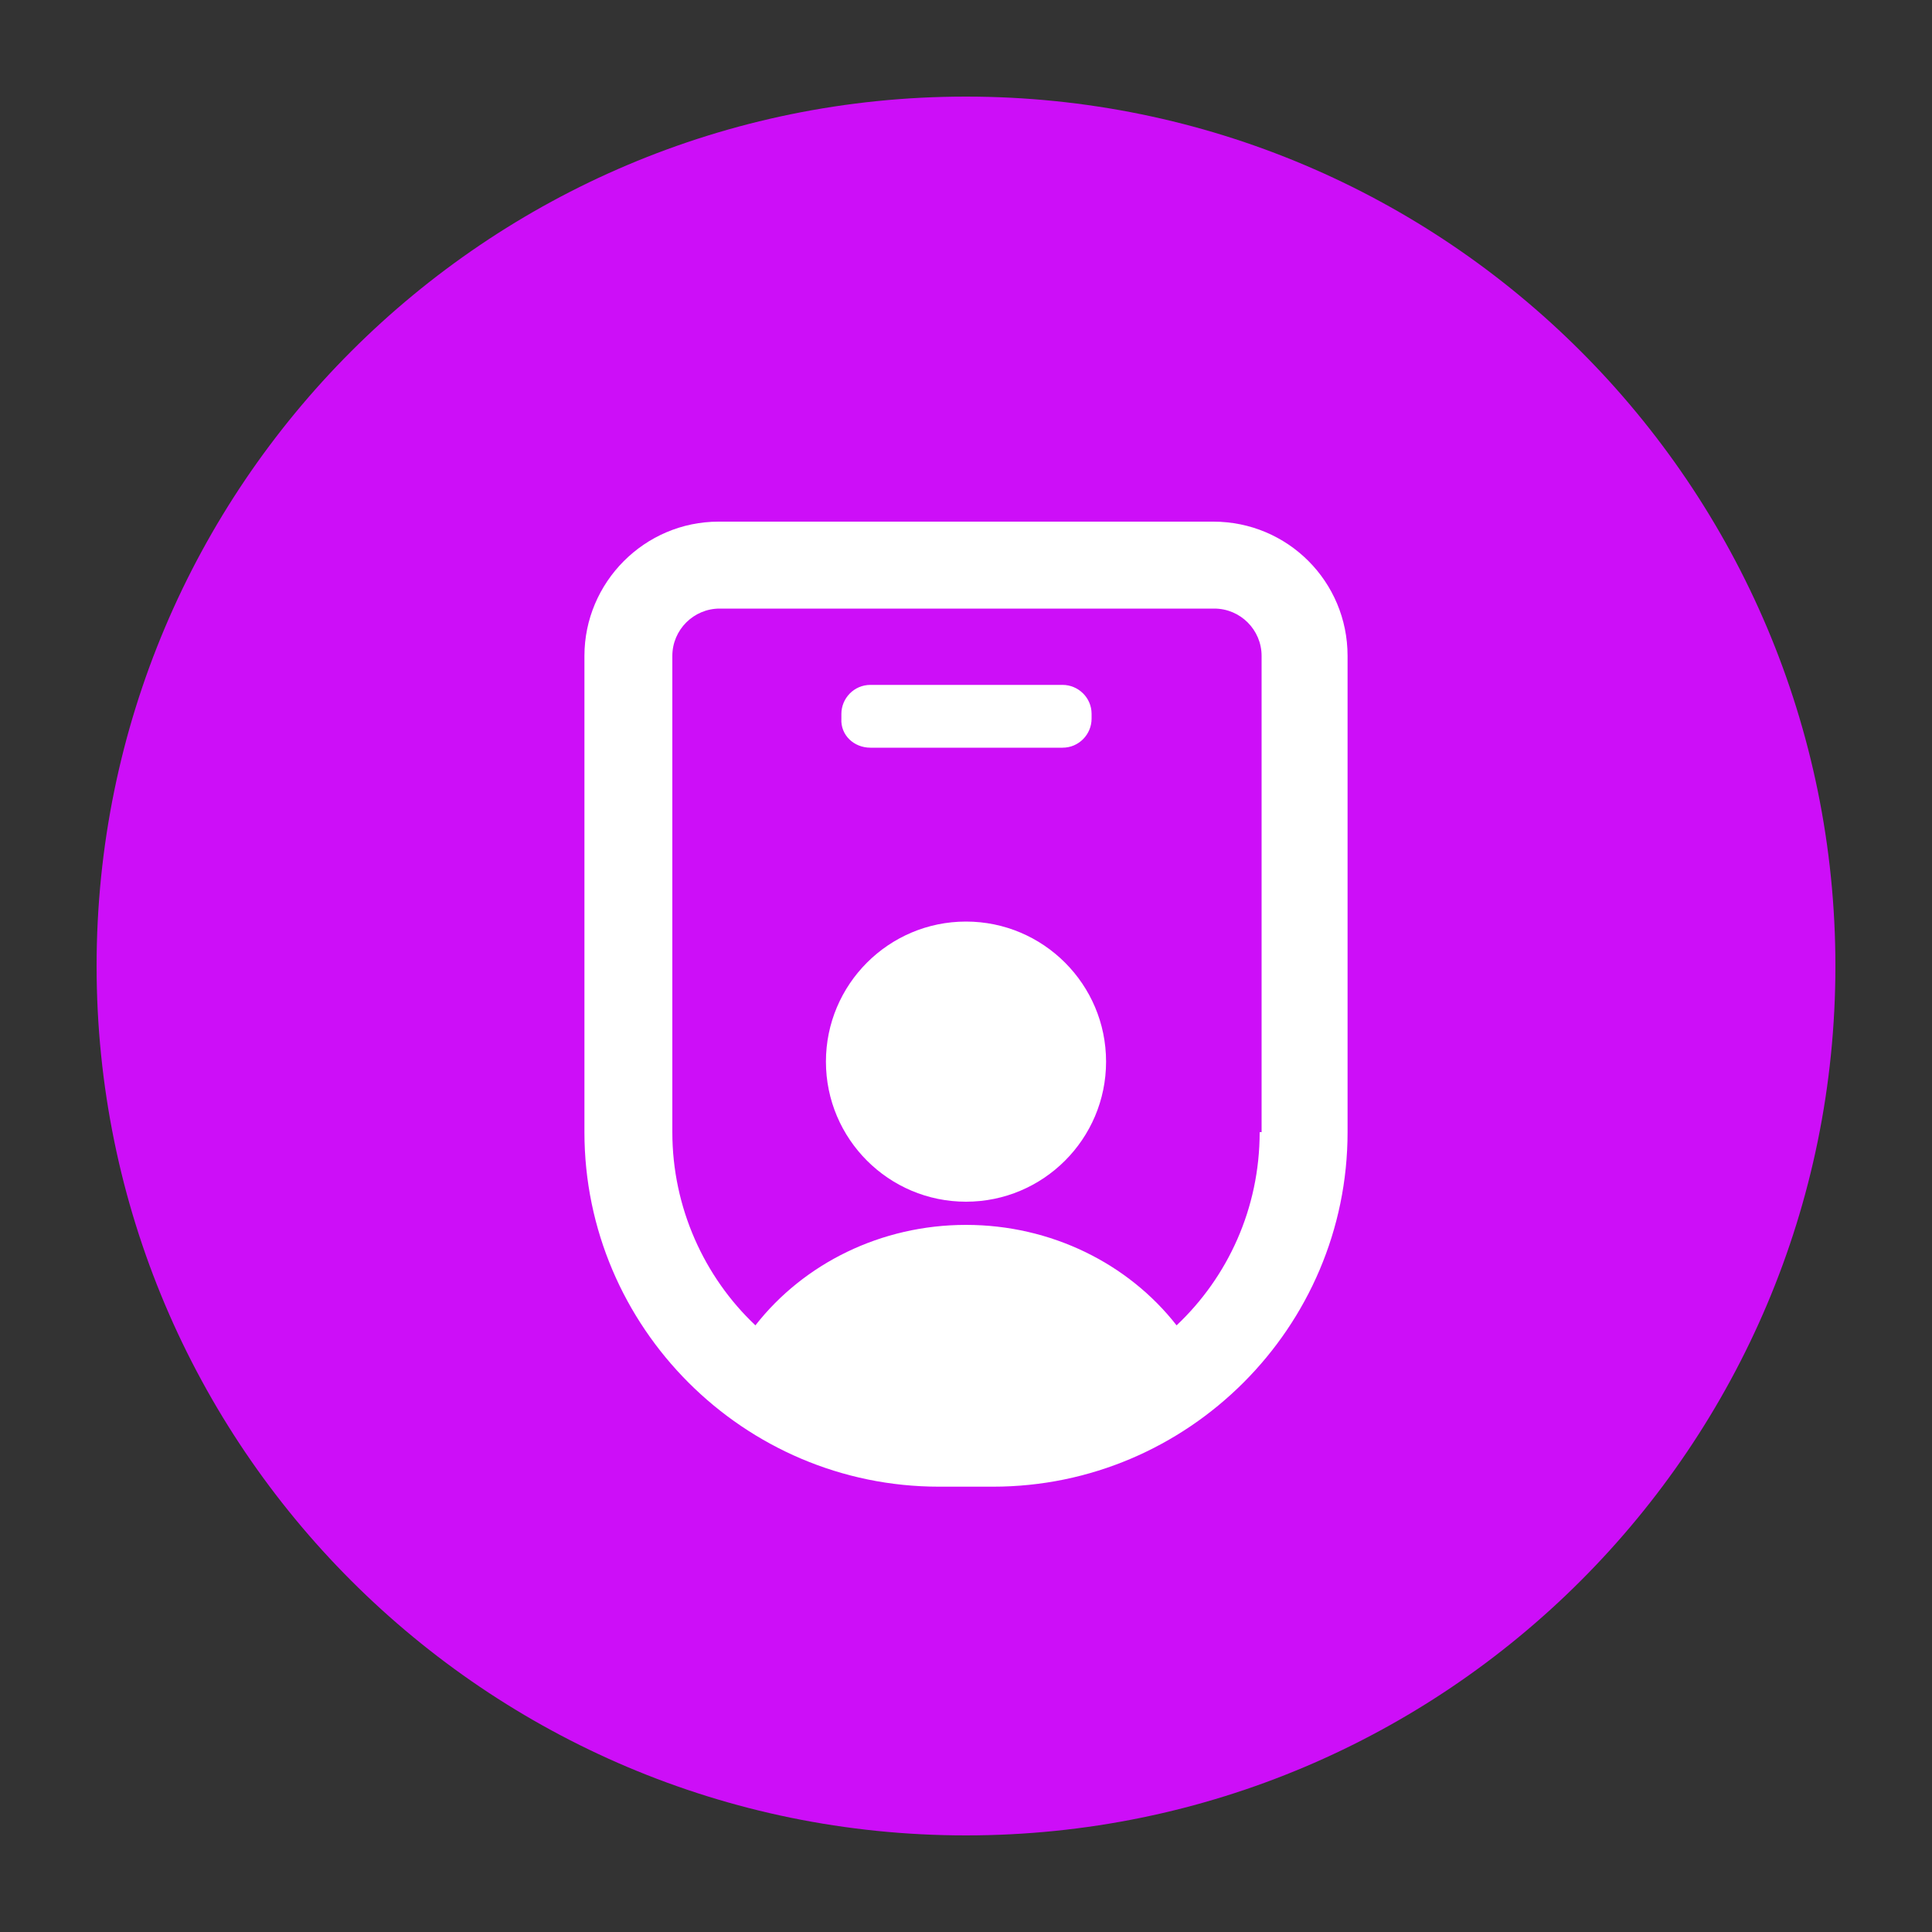
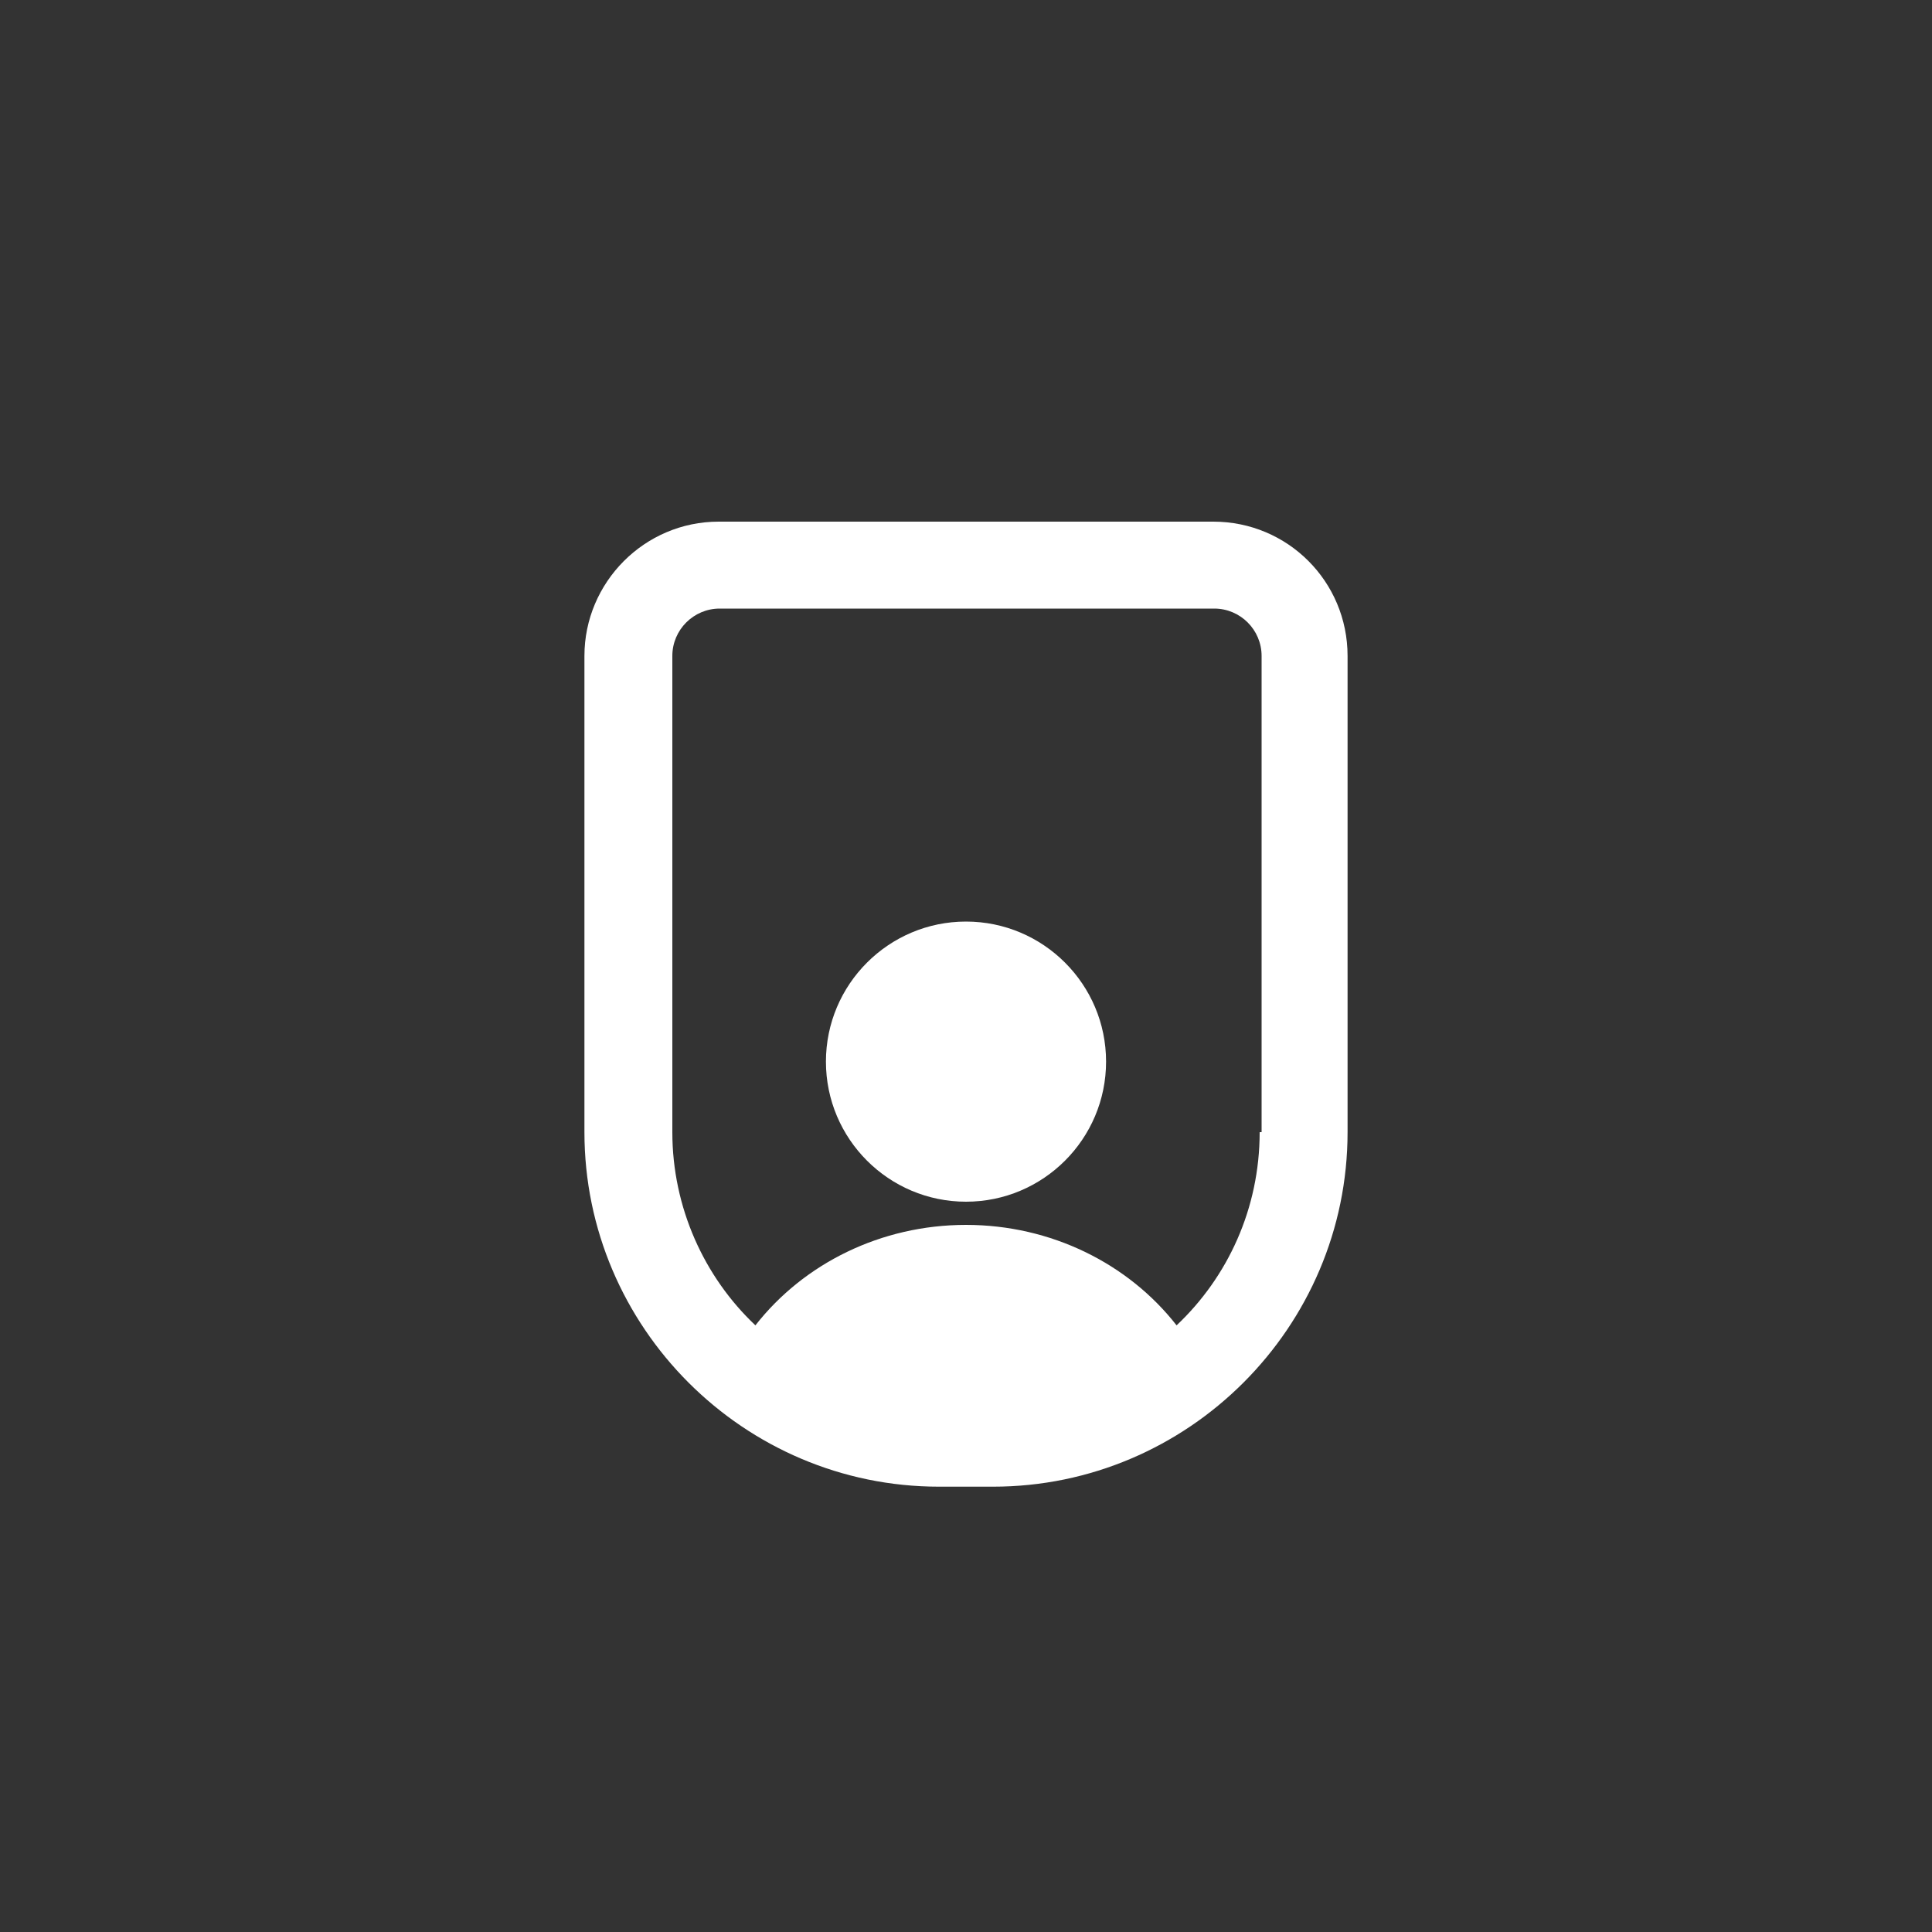
<svg xmlns="http://www.w3.org/2000/svg" t="1747642353208" class="icon" viewBox="0 0 1024 1024" version="1.1" p-id="14297" width="200" height="200">
  <rect x="0" y="0" width="1024" height="1024" fill="#333333" stroke="none" />
-   <path d="M51.2 512c0 254.464 206.336 460.8 460.8 460.8s460.8-206.336 460.8-460.8-206.336-460.8-460.8-460.8-460.8 206.336-460.8 460.8z" fill="#CD0EF8" p-id="14298" data-spm-anchor-id="a313x.search_index.0.i4.2dc23a81qJC77K" class="selected" />
-   <path d="M461.312 396.288h101.888c8.704 0 15.36-7.168 15.36-15.36v-2.56c0-8.704-7.168-15.36-15.36-15.36h-101.888c-8.704 0-15.36 7.168-15.36 15.36v2.56c-0.512 8.704 6.656 15.36 15.36 15.36z" fill="#FFFFFF" p-id="14299" />
  <path d="M643.072 276.48h-262.144c-39.424 0-71.168 32.256-71.168 71.168v252.416c0 103.424 84.48 187.904 187.904 187.904h28.672c103.424 0 187.904-84.48 187.904-187.904v-252.416c0-39.424-31.744-71.168-71.168-71.168z m24.576 323.584c0 40.448-16.896 76.8-44.032 102.4-25.6-32.768-66.56-53.248-111.616-53.248s-86.016 20.48-111.616 53.248c-27.136-25.6-44.032-62.464-44.032-102.4v-252.416c0-13.824 11.264-25.088 25.088-25.088h262.144c13.824 0 25.088 11.264 25.088 25.088v252.416z" fill="#FFFFFF" p-id="14300" />
  <path d="M512 488.448c-40.96 0-74.24 33.28-74.24 74.24s33.28 74.24 74.24 74.24 74.24-33.28 74.24-74.24-33.28-74.24-74.24-74.24z" fill="#FFFFFF" p-id="14301" />
</svg>